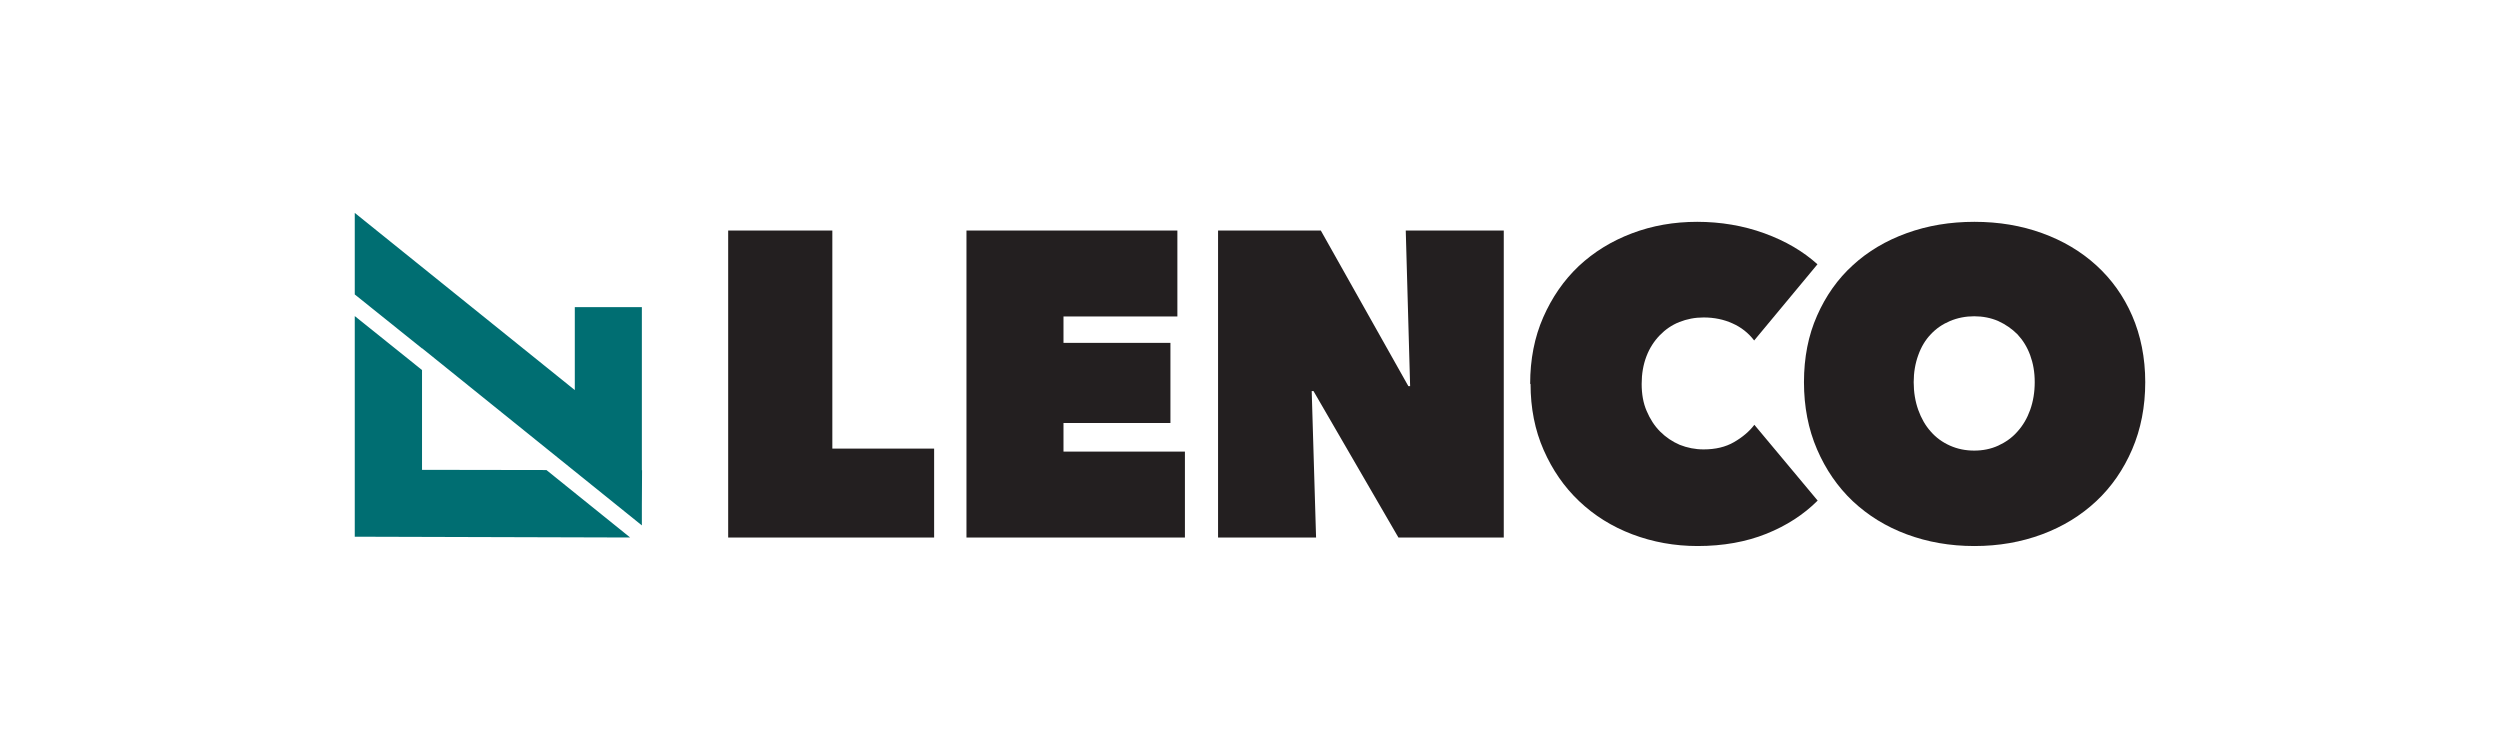
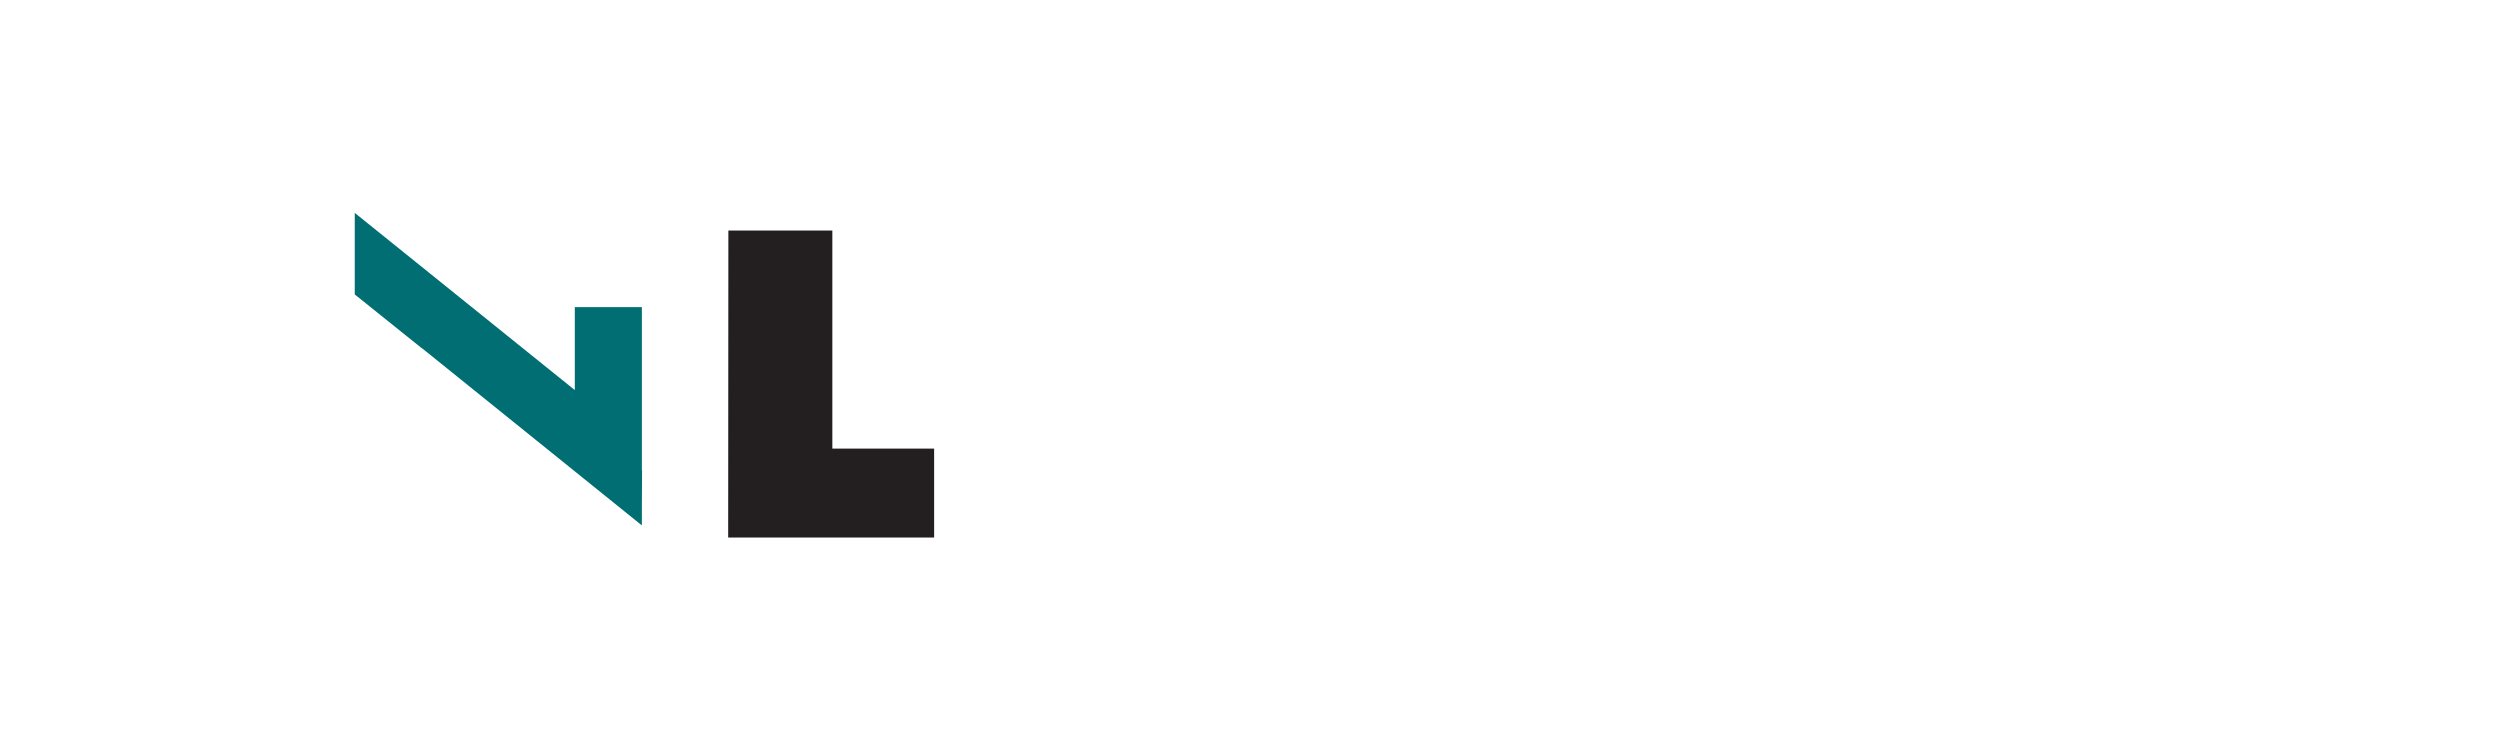
<svg xmlns="http://www.w3.org/2000/svg" id="a" data-name="Layer 2" width="126" height="38" viewBox="0 0 126 38">
  <g>
-     <path d="m36.71,11.62h5.24v10.99h5.13v4.48h-10.38s0-15.47,0-15.47Z" style="fill: #231f20; stroke-width: 0px;" />
-     <path d="m48.7,11.62h10.64v4.33h-5.74v1.33h5.39v4.04h-5.39v1.44h6.12v4.33h-11.01v-15.47h0Z" style="fill: #231f20; stroke-width: 0px;" />
-     <path d="m61.39,11.62h5.18l4.41,7.84h.09l-.22-7.84h4.94v15.47h-5.31l-4.28-7.38h-.09l.22,7.38h-4.94v-15.47h0Z" style="fill: #231f20; stroke-width: 0px;" />
-     <path d="m77.12,19.35c0-1.24.22-2.36.66-3.36s1.03-1.86,1.79-2.58c.76-.71,1.65-1.26,2.68-1.65,1.03-.39,2.12-.58,3.29-.58s2.32.19,3.39.58,1.95.91,2.67,1.56l-3.19,3.84c-.29-.38-.66-.67-1.09-.86-.44-.2-.92-.3-1.46-.3-.44,0-.84.08-1.22.23s-.71.38-.99.67c-.28.29-.51.64-.67,1.06s-.24.88-.24,1.39.08.97.25,1.36c.17.4.39.75.68,1.04s.62.51.99.67c.38.15.78.23,1.2.23.6,0,1.11-.12,1.54-.37s.77-.54,1.02-.87l3.19,3.82c-.7.7-1.56,1.26-2.58,1.67-1.02.41-2.18.62-3.47.62-1.16,0-2.26-.2-3.29-.59s-1.92-.95-2.68-1.67c-.76-.72-1.35-1.58-1.79-2.58-.44-1-.66-2.11-.66-3.33Z" style="fill: #231f20; stroke-width: 0px;" />
-     <path d="m90.92,19.26c0-1.24.22-2.36.66-3.35.44-1,1.04-1.85,1.8-2.54.76-.7,1.67-1.24,2.72-1.62,1.05-.38,2.18-.57,3.41-.57s2.36.19,3.41.57,1.96.92,2.73,1.62c.77.7,1.38,1.55,1.81,2.54s.66,2.12.66,3.35-.22,2.37-.66,3.39c-.44,1.02-1.04,1.89-1.81,2.61s-1.68,1.28-2.73,1.67-2.18.59-3.41.59-2.36-.2-3.41-.59-1.95-.95-2.72-1.67c-.76-.72-1.36-1.59-1.8-2.61-.44-1.02-.66-2.15-.66-3.39Zm5.53,0c0,.51.08.98.23,1.4.15.42.36.79.63,1.09.27.31.59.54.97.71s.79.25,1.22.25.84-.08,1.21-.25c.37-.17.7-.4.97-.71.28-.31.49-.67.64-1.09s.23-.89.23-1.4-.08-.95-.23-1.36c-.15-.41-.37-.76-.64-1.05-.28-.28-.6-.5-.97-.67-.37-.16-.78-.24-1.21-.24s-.84.08-1.22.24-.7.38-.97.67c-.27.28-.48.63-.63,1.05-.15.41-.23.87-.23,1.36Z" style="fill: #231f20; stroke-width: 0px;" />
+     <path d="m36.71,11.62h5.24v10.99h5.13v4.48h-10.38Z" style="fill: #231f20; stroke-width: 0px;" />
  </g>
  <g>
    <polygon points="21.27 17.56 21.27 17.55 25.29 20.79 32.35 26.48 32.35 25.47 32.36 23.7 32.35 23.7 32.35 15.48 28.97 15.48 28.97 19.66 17.88 10.73 17.88 14.84 21.27 17.56" style="fill: #006e72; stroke-width: 0px;" />
-     <polygon points="27.54 23.69 21.27 23.68 21.27 18.65 17.88 15.93 17.88 27.05 31.76 27.09 27.54 23.69" style="fill: #006e72; stroke-width: 0px;" />
  </g>
</svg>